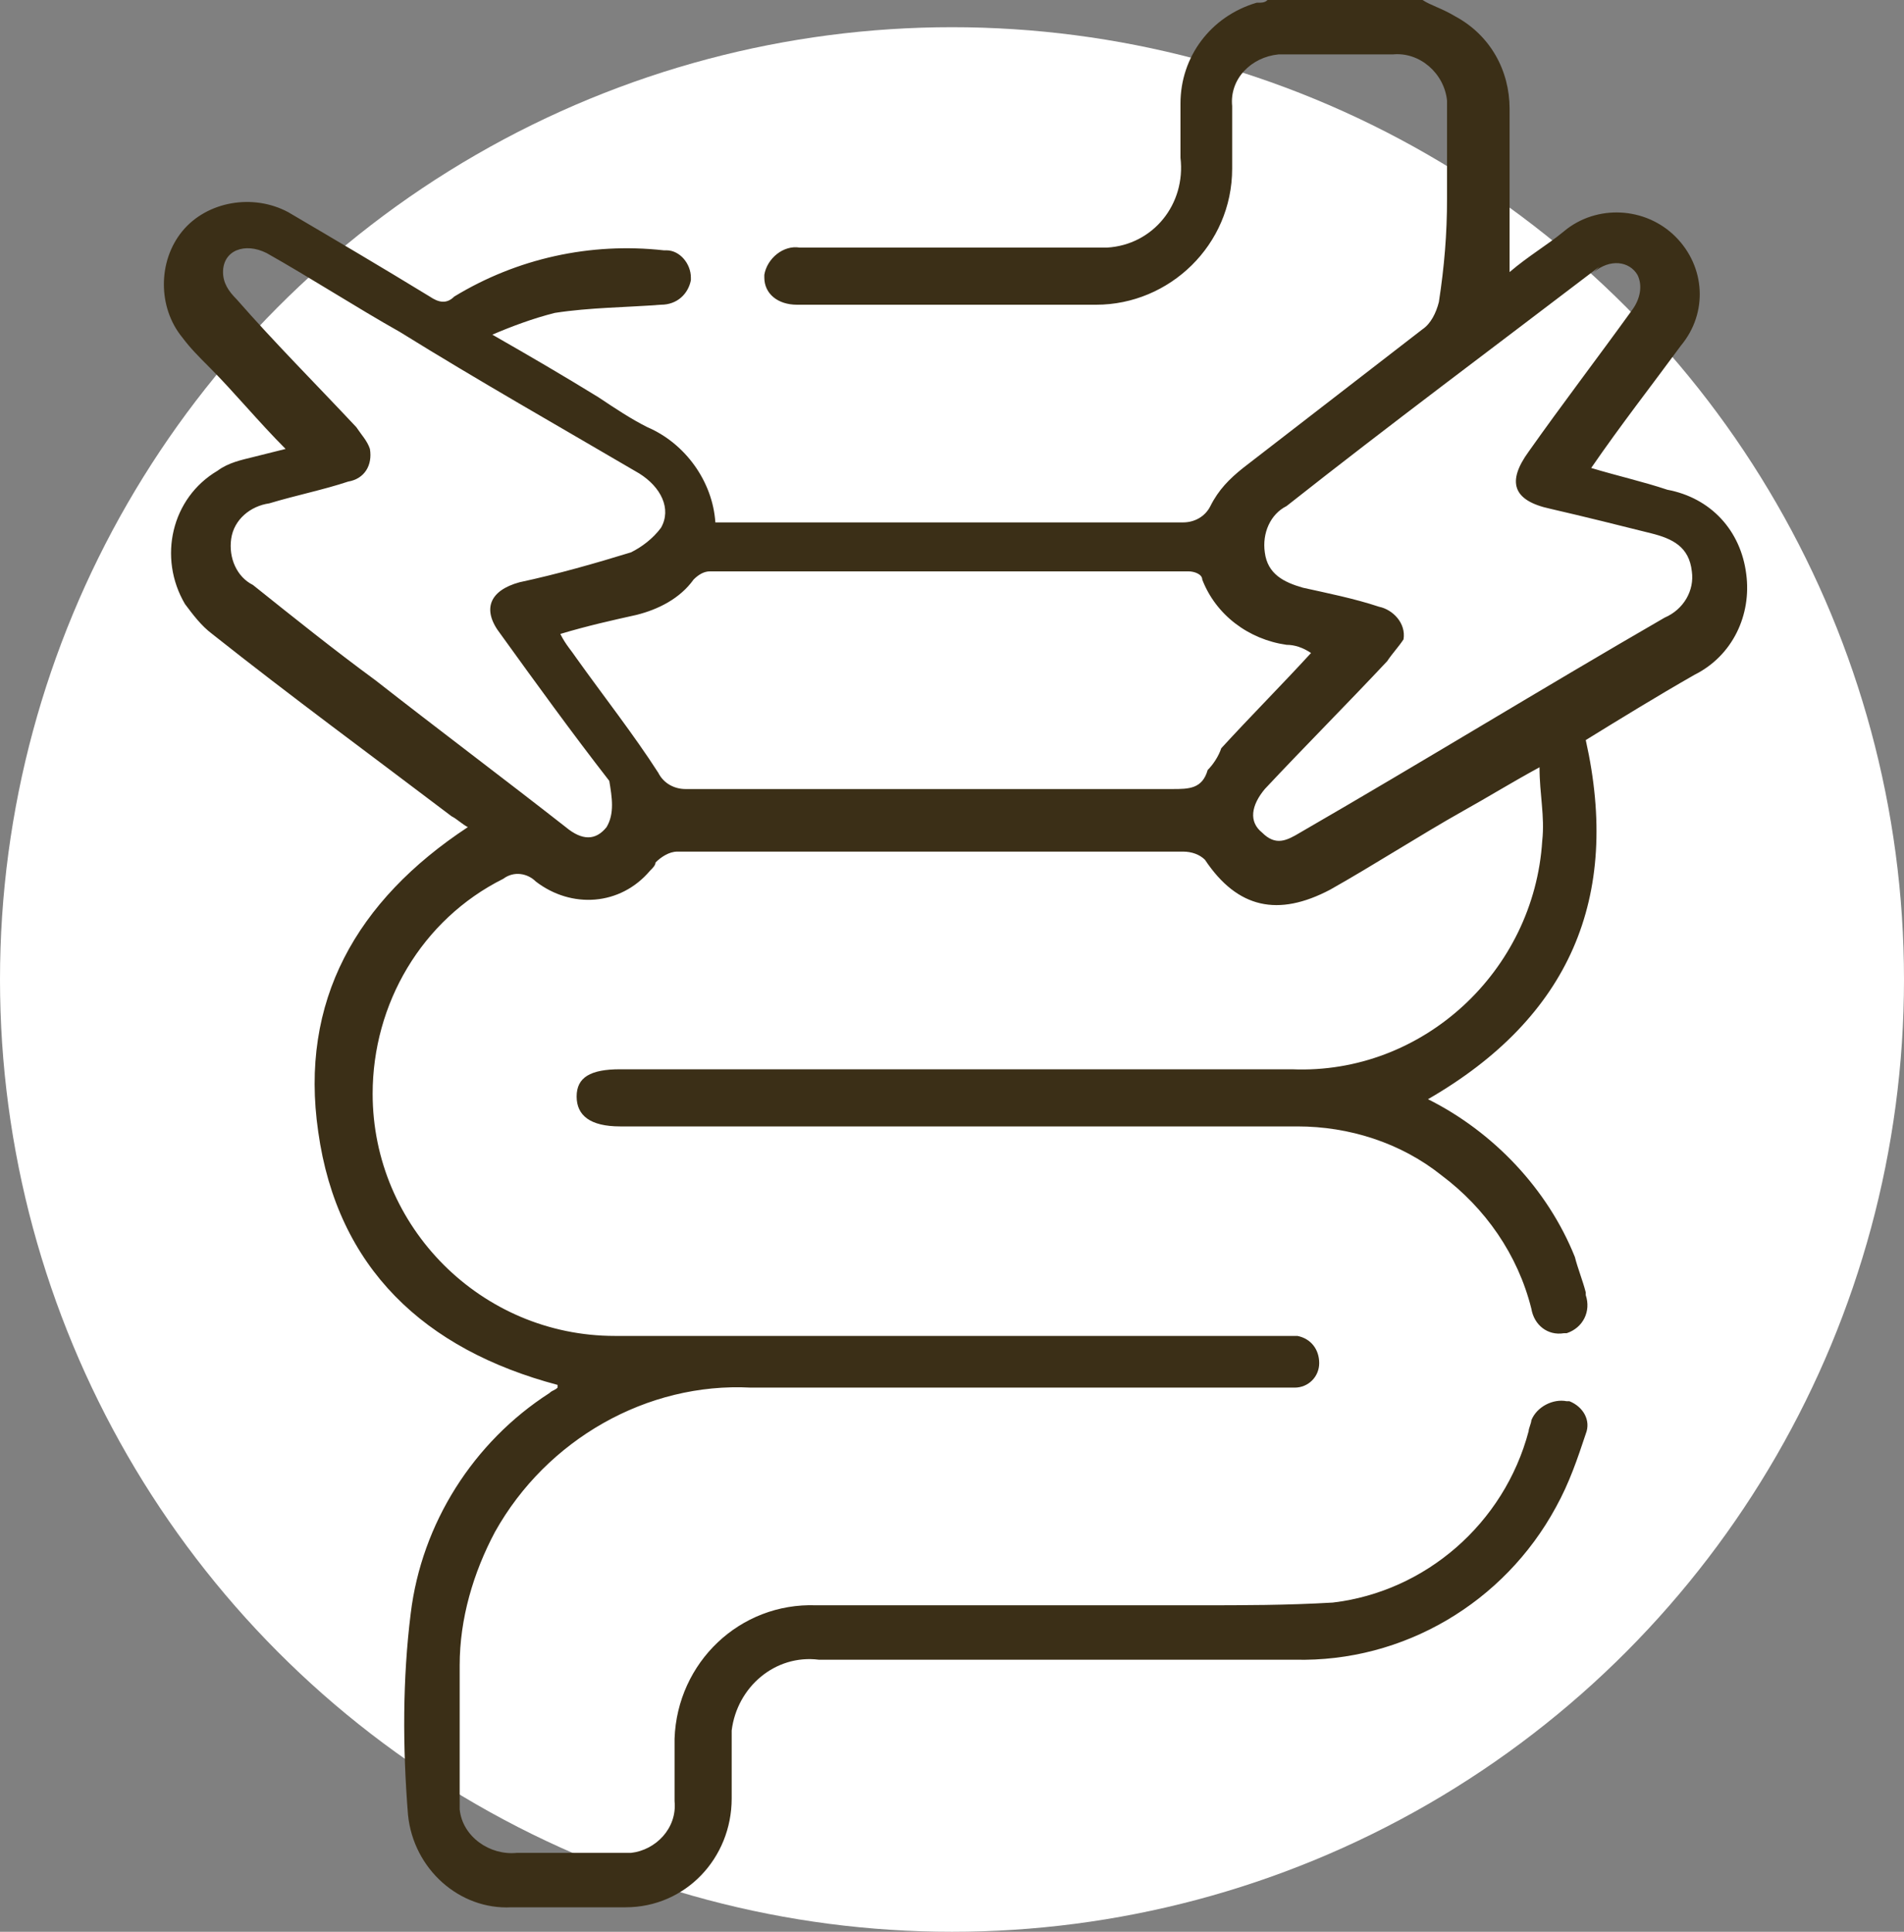
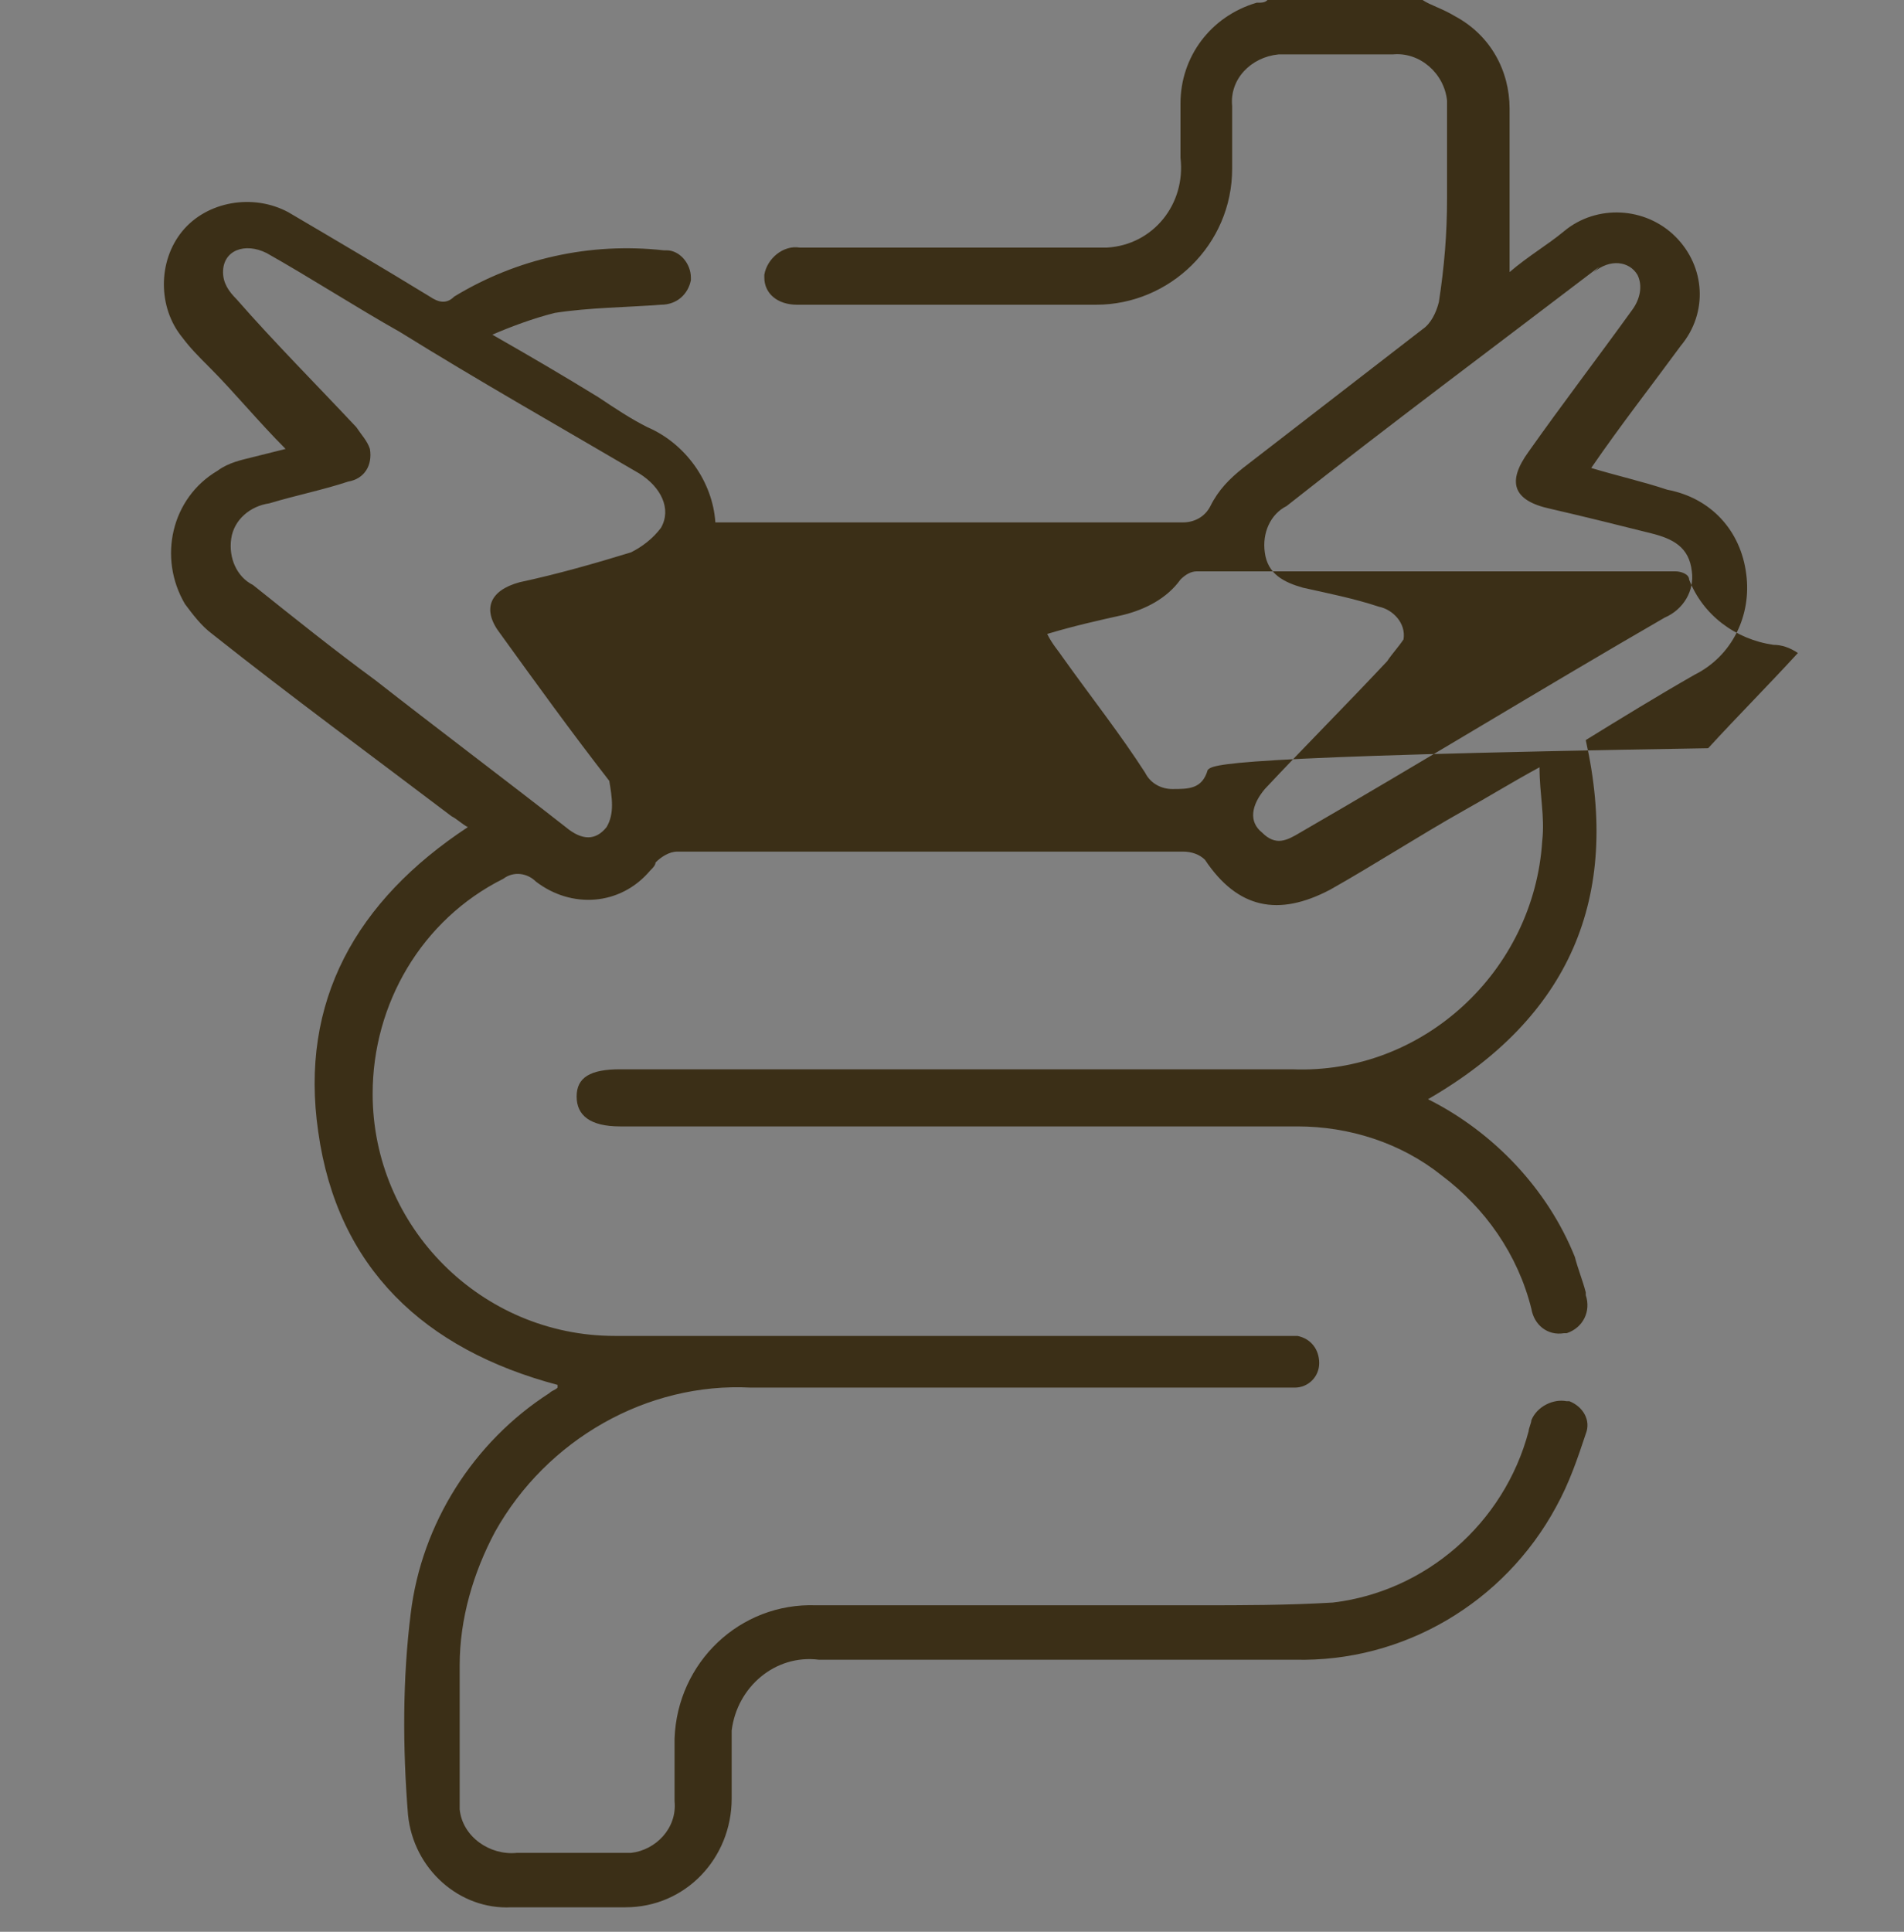
<svg xmlns="http://www.w3.org/2000/svg" xml:space="preserve" style="enable-background:new 0 0 70 71;" viewBox="0 0 70 71" y="0px" x="0px" id="Layer_1" version="1.1">
  <rect x="0" y="0" width="70" height="71" fill="#808080" stroke="none" />
  <style type="text/css">
	.st0{fill:#FFFFFF;}
	.st1{fill:#3B2F17;}
</style>
  <g transform="translate(-449 -4780)" id="Group_471">
-     <circle r="35" cy="4816" cx="484" class="st0" id="Ellipse_81" />
    <g transform="translate(455 4780)" id="Layer_1_00000168102256996895161930000002838324498230966426_">
-       <path d="M37.4,3.8v2c0.2,1.7-1,3.2-2.7,3.3c-0.2,0-0.4,0-0.7,0H23.4c-0.6-0.1-1.2,0.4-1.3,1    c0,0,0,0.1,0,0.1c0,0.6,0.5,1,1.2,1h11c2.7,0,5-2.2,5-5V3.9c-0.1-1,0.7-1.8,1.7-1.9c0.1,0,0.1,0,0.2,0h4c1-0.1,1.9,0.7,2,1.7    c0,0.1,0,0.2,0,0.3v3.3c0,1.3-0.1,2.5-0.3,3.8c-0.1,0.4-0.3,0.8-0.6,1l-6.6,5.1c-0.5,0.4-0.9,0.8-1.2,1.4c-0.2,0.4-0.6,0.6-1,0.6    H20.3c-0.1-1.5-1.1-2.9-2.5-3.5c-0.6-0.3-1.2-0.7-1.8-1.1c-1.3-0.8-2.5-1.5-3.9-2.3c0.7-0.3,1.5-0.6,2.3-0.8    c1.3-0.2,2.6-0.2,3.9-0.3c0.6,0,1-0.4,1.1-0.9c0,0,0,0,0-0.1c0-0.5-0.4-1-0.9-1c0,0-0.1,0-0.1,0c-2.7-0.3-5.4,0.3-7.7,1.7    c-0.3,0.3-0.6,0.2-0.9,0C8,9.8,6.3,8.8,4.6,7.8C3.3,7.1,1.6,7.4,0.7,8.5c-0.9,1.1-0.9,2.8,0,3.9c0.3,0.4,0.6,0.7,1,1.1    c0.9,0.9,1.8,2,2.8,3c-0.4,0.1-0.8,0.2-1.2,0.3C2.9,16.9,2.4,17,2,17.3c-1.7,1-2.2,3.2-1.2,4.9c0.3,0.4,0.6,0.8,1,1.1    c2.9,2.3,5.9,4.5,8.8,6.7c0.2,0.1,0.4,0.3,0.6,0.4C7.1,33.1,5,36.8,5.7,41.6c0.7,5,3.9,8,8.8,9.3V51c-0.1,0.1-0.2,0.1-0.3,0.2    C11.4,53,9.5,56,9.1,59.3c-0.3,2.4-0.3,4.9-0.1,7.4c0.2,2,1.9,3.5,3.8,3.4H17c2.2,0,3.9-1.8,3.9-4c0,0,0-0.1,0-0.1v-2.4    c0.2-1.6,1.6-2.8,3.2-2.6h17.5c4,0.1,7.7-2.1,9.6-5.6c0.5-0.9,0.8-1.8,1.1-2.7c0.2-0.5-0.1-1-0.6-1.2c0,0-0.1,0-0.1,0    c-0.5-0.1-1.1,0.2-1.3,0.7c0,0.1-0.1,0.3-0.1,0.4c-0.9,3.4-3.8,5.9-7.2,6.3C41.3,59,39.7,59,38.1,59H24c-2.8-0.1-5.1,2.1-5.2,4.9    c0,0.1,0,0.2,0,0.2v2.1c0.1,1-0.7,1.8-1.6,1.9c-0.1,0-0.2,0-0.3,0h-3.9c-1,0.1-2-0.6-2.1-1.6c0-0.1,0-0.2,0-0.4v-4.9    c0-1.7,0.5-3.4,1.3-4.9c1.9-3.4,5.6-5.5,9.4-5.3h20c0.5,0,0.9-0.4,0.9-0.9c0,0,0,0,0,0c0-0.5-0.3-0.9-0.8-1H16.6    c-4.9,0-8.9-4-8.9-8.9c0-3.3,1.8-6.4,4.8-7.9c0.4-0.3,0.9-0.2,1.2,0.1c1.3,1,3.1,0.9,4.2-0.4c0.1-0.1,0.2-0.2,0.2-0.3    c0.2-0.2,0.5-0.4,0.8-0.4h18.6c0.3,0,0.6,0.1,0.8,0.3c1.2,1.8,2.7,2.1,4.6,1.1c1.6-0.9,3.3-2,4.9-2.9c0.9-0.5,1.7-1,2.8-1.6    c0,1,0.2,1.8,0.1,2.7c-0.3,4.8-4.4,8.6-9.2,8.4H16.8c-1.1,0-1.6,0.3-1.6,1s0.5,1.1,1.6,1.1h24.9c1.9,0,3.8,0.6,5.3,1.8    c1.6,1.2,2.8,2.9,3.3,4.9c0.1,0.6,0.6,1,1.2,0.9c0,0,0.1,0,0.1,0c0.6-0.2,0.9-0.8,0.7-1.4c0,0,0,0,0-0.1c-0.1-0.4-0.3-0.9-0.4-1.3    c-1-2.5-3-4.6-5.4-5.8c5.2-3,7.1-7.4,5.8-13.2c1.3-0.8,2.6-1.6,4-2.4c1.4-0.7,2.1-2.2,1.9-3.7c-0.2-1.6-1.3-2.8-2.9-3.1    c-0.9-0.3-1.8-0.5-2.8-0.8c1.1-1.6,2.2-3,3.3-4.5c1-1.2,0.9-2.9-0.2-4c-1.1-1.1-2.9-1.2-4.1-0.2c-0.6,0.5-1.3,0.9-2,1.5v-6    c0-1.4-0.7-2.7-2-3.4C47,0.3,46.6,0.2,46.3,0h-5.7c-0.1,0.1-0.2,0.1-0.4,0.1C38.5,0.6,37.4,2.1,37.4,3.8L37.4,3.8z M16.3,30.4    c-0.4,0.5-0.9,0.5-1.5,0c-2.3-1.8-4.7-3.6-7-5.4c-1.5-1.1-3-2.3-4.5-3.5c-0.6-0.3-0.9-1-0.8-1.7c0.1-0.7,0.7-1.2,1.4-1.3    c1-0.3,2-0.5,2.9-0.8c0.6-0.1,0.9-0.6,0.8-1.2c0,0,0,0,0,0c-0.1-0.3-0.3-0.5-0.5-0.8c-1.5-1.6-3-3.1-4.4-4.7    c-0.3-0.3-0.5-0.6-0.5-1c0-0.8,0.8-1.1,1.6-0.7c1.6,0.9,3.3,2,4.9,2.9c2.9,1.8,5.9,3.5,8.8,5.2c0.8,0.5,1.2,1.3,0.8,2    c-0.3,0.4-0.7,0.7-1.1,0.9c-1.3,0.4-2.7,0.8-4.1,1.1c-1.1,0.3-1.4,1-0.7,1.9c1.3,1.8,2.6,3.6,4,5.4C16.5,29.3,16.6,29.9,16.3,30.4    L16.3,30.4z M38.4,28.3C38.2,29,37.7,29,37.1,29H19.2c-0.4,0-0.8-0.2-1-0.6c-0.9-1.4-2-2.8-3-4.2c-0.2-0.3-0.4-0.5-0.6-0.9    c1-0.3,1.9-0.5,2.8-0.7c0.8-0.2,1.6-0.6,2.1-1.3c0.2-0.2,0.4-0.3,0.6-0.3h17.6c0.2,0,0.5,0.1,0.5,0.3c0.5,1.3,1.7,2.2,3.1,2.4    c0.3,0,0.6,0.1,0.9,0.3c-1.1,1.2-2.2,2.3-3.3,3.5C38.8,27.8,38.6,28.1,38.4,28.3L38.4,28.3z M52.6,10c0.6-0.5,1.3-0.4,1.6,0.1    c0.2,0.4,0.1,0.9-0.2,1.3c-1.3,1.8-2.6,3.5-3.8,5.2c-0.8,1.1-0.6,1.8,0.8,2.1c1.3,0.3,2.5,0.6,3.7,0.9c0.8,0.2,1.4,0.5,1.5,1.4    c0.1,0.7-0.3,1.4-1,1.7c-4.5,2.6-8.9,5.3-13.4,7.9c-0.5,0.3-0.9,0.5-1.4,0c-0.5-0.4-0.4-1,0.1-1.6c1.5-1.6,3-3.1,4.5-4.7    c0.2-0.3,0.4-0.5,0.6-0.8c0.1-0.6-0.4-1.1-0.9-1.2c-0.9-0.3-1.9-0.5-2.8-0.7c-0.7-0.2-1.3-0.5-1.4-1.3c-0.1-0.7,0.2-1.4,0.8-1.7    c3.8-3,7.7-5.9,11.5-8.8L52.6,10z" class="st1" id="Path_1175" />
+       <path d="M37.4,3.8v2c0.2,1.7-1,3.2-2.7,3.3c-0.2,0-0.4,0-0.7,0H23.4c-0.6-0.1-1.2,0.4-1.3,1    c0,0,0,0.1,0,0.1c0,0.6,0.5,1,1.2,1h11c2.7,0,5-2.2,5-5V3.9c-0.1-1,0.7-1.8,1.7-1.9c0.1,0,0.1,0,0.2,0h4c1-0.1,1.9,0.7,2,1.7    c0,0.1,0,0.2,0,0.3v3.3c0,1.3-0.1,2.5-0.3,3.8c-0.1,0.4-0.3,0.8-0.6,1l-6.6,5.1c-0.5,0.4-0.9,0.8-1.2,1.4c-0.2,0.4-0.6,0.6-1,0.6    H20.3c-0.1-1.5-1.1-2.9-2.5-3.5c-0.6-0.3-1.2-0.7-1.8-1.1c-1.3-0.8-2.5-1.5-3.9-2.3c0.7-0.3,1.5-0.6,2.3-0.8    c1.3-0.2,2.6-0.2,3.9-0.3c0.6,0,1-0.4,1.1-0.9c0,0,0,0,0-0.1c0-0.5-0.4-1-0.9-1c0,0-0.1,0-0.1,0c-2.7-0.3-5.4,0.3-7.7,1.7    c-0.3,0.3-0.6,0.2-0.9,0C8,9.8,6.3,8.8,4.6,7.8C3.3,7.1,1.6,7.4,0.7,8.5c-0.9,1.1-0.9,2.8,0,3.9c0.3,0.4,0.6,0.7,1,1.1    c0.9,0.9,1.8,2,2.8,3c-0.4,0.1-0.8,0.2-1.2,0.3C2.9,16.9,2.4,17,2,17.3c-1.7,1-2.2,3.2-1.2,4.9c0.3,0.4,0.6,0.8,1,1.1    c2.9,2.3,5.9,4.5,8.8,6.7c0.2,0.1,0.4,0.3,0.6,0.4C7.1,33.1,5,36.8,5.7,41.6c0.7,5,3.9,8,8.8,9.3V51c-0.1,0.1-0.2,0.1-0.3,0.2    C11.4,53,9.5,56,9.1,59.3c-0.3,2.4-0.3,4.9-0.1,7.4c0.2,2,1.9,3.5,3.8,3.4H17c2.2,0,3.9-1.8,3.9-4c0,0,0-0.1,0-0.1v-2.4    c0.2-1.6,1.6-2.8,3.2-2.6h17.5c4,0.1,7.7-2.1,9.6-5.6c0.5-0.9,0.8-1.8,1.1-2.7c0.2-0.5-0.1-1-0.6-1.2c0,0-0.1,0-0.1,0    c-0.5-0.1-1.1,0.2-1.3,0.7c0,0.1-0.1,0.3-0.1,0.4c-0.9,3.4-3.8,5.9-7.2,6.3C41.3,59,39.7,59,38.1,59H24c-2.8-0.1-5.1,2.1-5.2,4.9    c0,0.1,0,0.2,0,0.2v2.1c0.1,1-0.7,1.8-1.6,1.9c-0.1,0-0.2,0-0.3,0h-3.9c-1,0.1-2-0.6-2.1-1.6c0-0.1,0-0.2,0-0.4v-4.9    c0-1.7,0.5-3.4,1.3-4.9c1.9-3.4,5.6-5.5,9.4-5.3h20c0.5,0,0.9-0.4,0.9-0.9c0,0,0,0,0,0c0-0.5-0.3-0.9-0.8-1H16.6    c-4.9,0-8.9-4-8.9-8.9c0-3.3,1.8-6.4,4.8-7.9c0.4-0.3,0.9-0.2,1.2,0.1c1.3,1,3.1,0.9,4.2-0.4c0.1-0.1,0.2-0.2,0.2-0.3    c0.2-0.2,0.5-0.4,0.8-0.4h18.6c0.3,0,0.6,0.1,0.8,0.3c1.2,1.8,2.7,2.1,4.6,1.1c1.6-0.9,3.3-2,4.9-2.9c0.9-0.5,1.7-1,2.8-1.6    c0,1,0.2,1.8,0.1,2.7c-0.3,4.8-4.4,8.6-9.2,8.4H16.8c-1.1,0-1.6,0.3-1.6,1s0.5,1.1,1.6,1.1h24.9c1.9,0,3.8,0.6,5.3,1.8    c1.6,1.2,2.8,2.9,3.3,4.9c0.1,0.6,0.6,1,1.2,0.9c0,0,0.1,0,0.1,0c0.6-0.2,0.9-0.8,0.7-1.4c0,0,0,0,0-0.1c-0.1-0.4-0.3-0.9-0.4-1.3    c-1-2.5-3-4.6-5.4-5.8c5.2-3,7.1-7.4,5.8-13.2c1.3-0.8,2.6-1.6,4-2.4c1.4-0.7,2.1-2.2,1.9-3.7c-0.2-1.6-1.3-2.8-2.9-3.1    c-0.9-0.3-1.8-0.5-2.8-0.8c1.1-1.6,2.2-3,3.3-4.5c1-1.2,0.9-2.9-0.2-4c-1.1-1.1-2.9-1.2-4.1-0.2c-0.6,0.5-1.3,0.9-2,1.5v-6    c0-1.4-0.7-2.7-2-3.4C47,0.3,46.6,0.2,46.3,0h-5.7c-0.1,0.1-0.2,0.1-0.4,0.1C38.5,0.6,37.4,2.1,37.4,3.8L37.4,3.8z M16.3,30.4    c-0.4,0.5-0.9,0.5-1.5,0c-2.3-1.8-4.7-3.6-7-5.4c-1.5-1.1-3-2.3-4.5-3.5c-0.6-0.3-0.9-1-0.8-1.7c0.1-0.7,0.7-1.2,1.4-1.3    c1-0.3,2-0.5,2.9-0.8c0.6-0.1,0.9-0.6,0.8-1.2c0,0,0,0,0,0c-0.1-0.3-0.3-0.5-0.5-0.8c-1.5-1.6-3-3.1-4.4-4.7    c-0.3-0.3-0.5-0.6-0.5-1c0-0.8,0.8-1.1,1.6-0.7c1.6,0.9,3.3,2,4.9,2.9c2.9,1.8,5.9,3.5,8.8,5.2c0.8,0.5,1.2,1.3,0.8,2    c-0.3,0.4-0.7,0.7-1.1,0.9c-1.3,0.4-2.7,0.8-4.1,1.1c-1.1,0.3-1.4,1-0.7,1.9c1.3,1.8,2.6,3.6,4,5.4C16.5,29.3,16.6,29.9,16.3,30.4    L16.3,30.4z M38.4,28.3C38.2,29,37.7,29,37.1,29c-0.4,0-0.8-0.2-1-0.6c-0.9-1.4-2-2.8-3-4.2c-0.2-0.3-0.4-0.5-0.6-0.9    c1-0.3,1.9-0.5,2.8-0.7c0.8-0.2,1.6-0.6,2.1-1.3c0.2-0.2,0.4-0.3,0.6-0.3h17.6c0.2,0,0.5,0.1,0.5,0.3c0.5,1.3,1.7,2.2,3.1,2.4    c0.3,0,0.6,0.1,0.9,0.3c-1.1,1.2-2.2,2.3-3.3,3.5C38.8,27.8,38.6,28.1,38.4,28.3L38.4,28.3z M52.6,10c0.6-0.5,1.3-0.4,1.6,0.1    c0.2,0.4,0.1,0.9-0.2,1.3c-1.3,1.8-2.6,3.5-3.8,5.2c-0.8,1.1-0.6,1.8,0.8,2.1c1.3,0.3,2.5,0.6,3.7,0.9c0.8,0.2,1.4,0.5,1.5,1.4    c0.1,0.7-0.3,1.4-1,1.7c-4.5,2.6-8.9,5.3-13.4,7.9c-0.5,0.3-0.9,0.5-1.4,0c-0.5-0.4-0.4-1,0.1-1.6c1.5-1.6,3-3.1,4.5-4.7    c0.2-0.3,0.4-0.5,0.6-0.8c0.1-0.6-0.4-1.1-0.9-1.2c-0.9-0.3-1.9-0.5-2.8-0.7c-0.7-0.2-1.3-0.5-1.4-1.3c-0.1-0.7,0.2-1.4,0.8-1.7    c3.8-3,7.7-5.9,11.5-8.8L52.6,10z" class="st1" id="Path_1175" />
    </g>
  </g>
</svg>